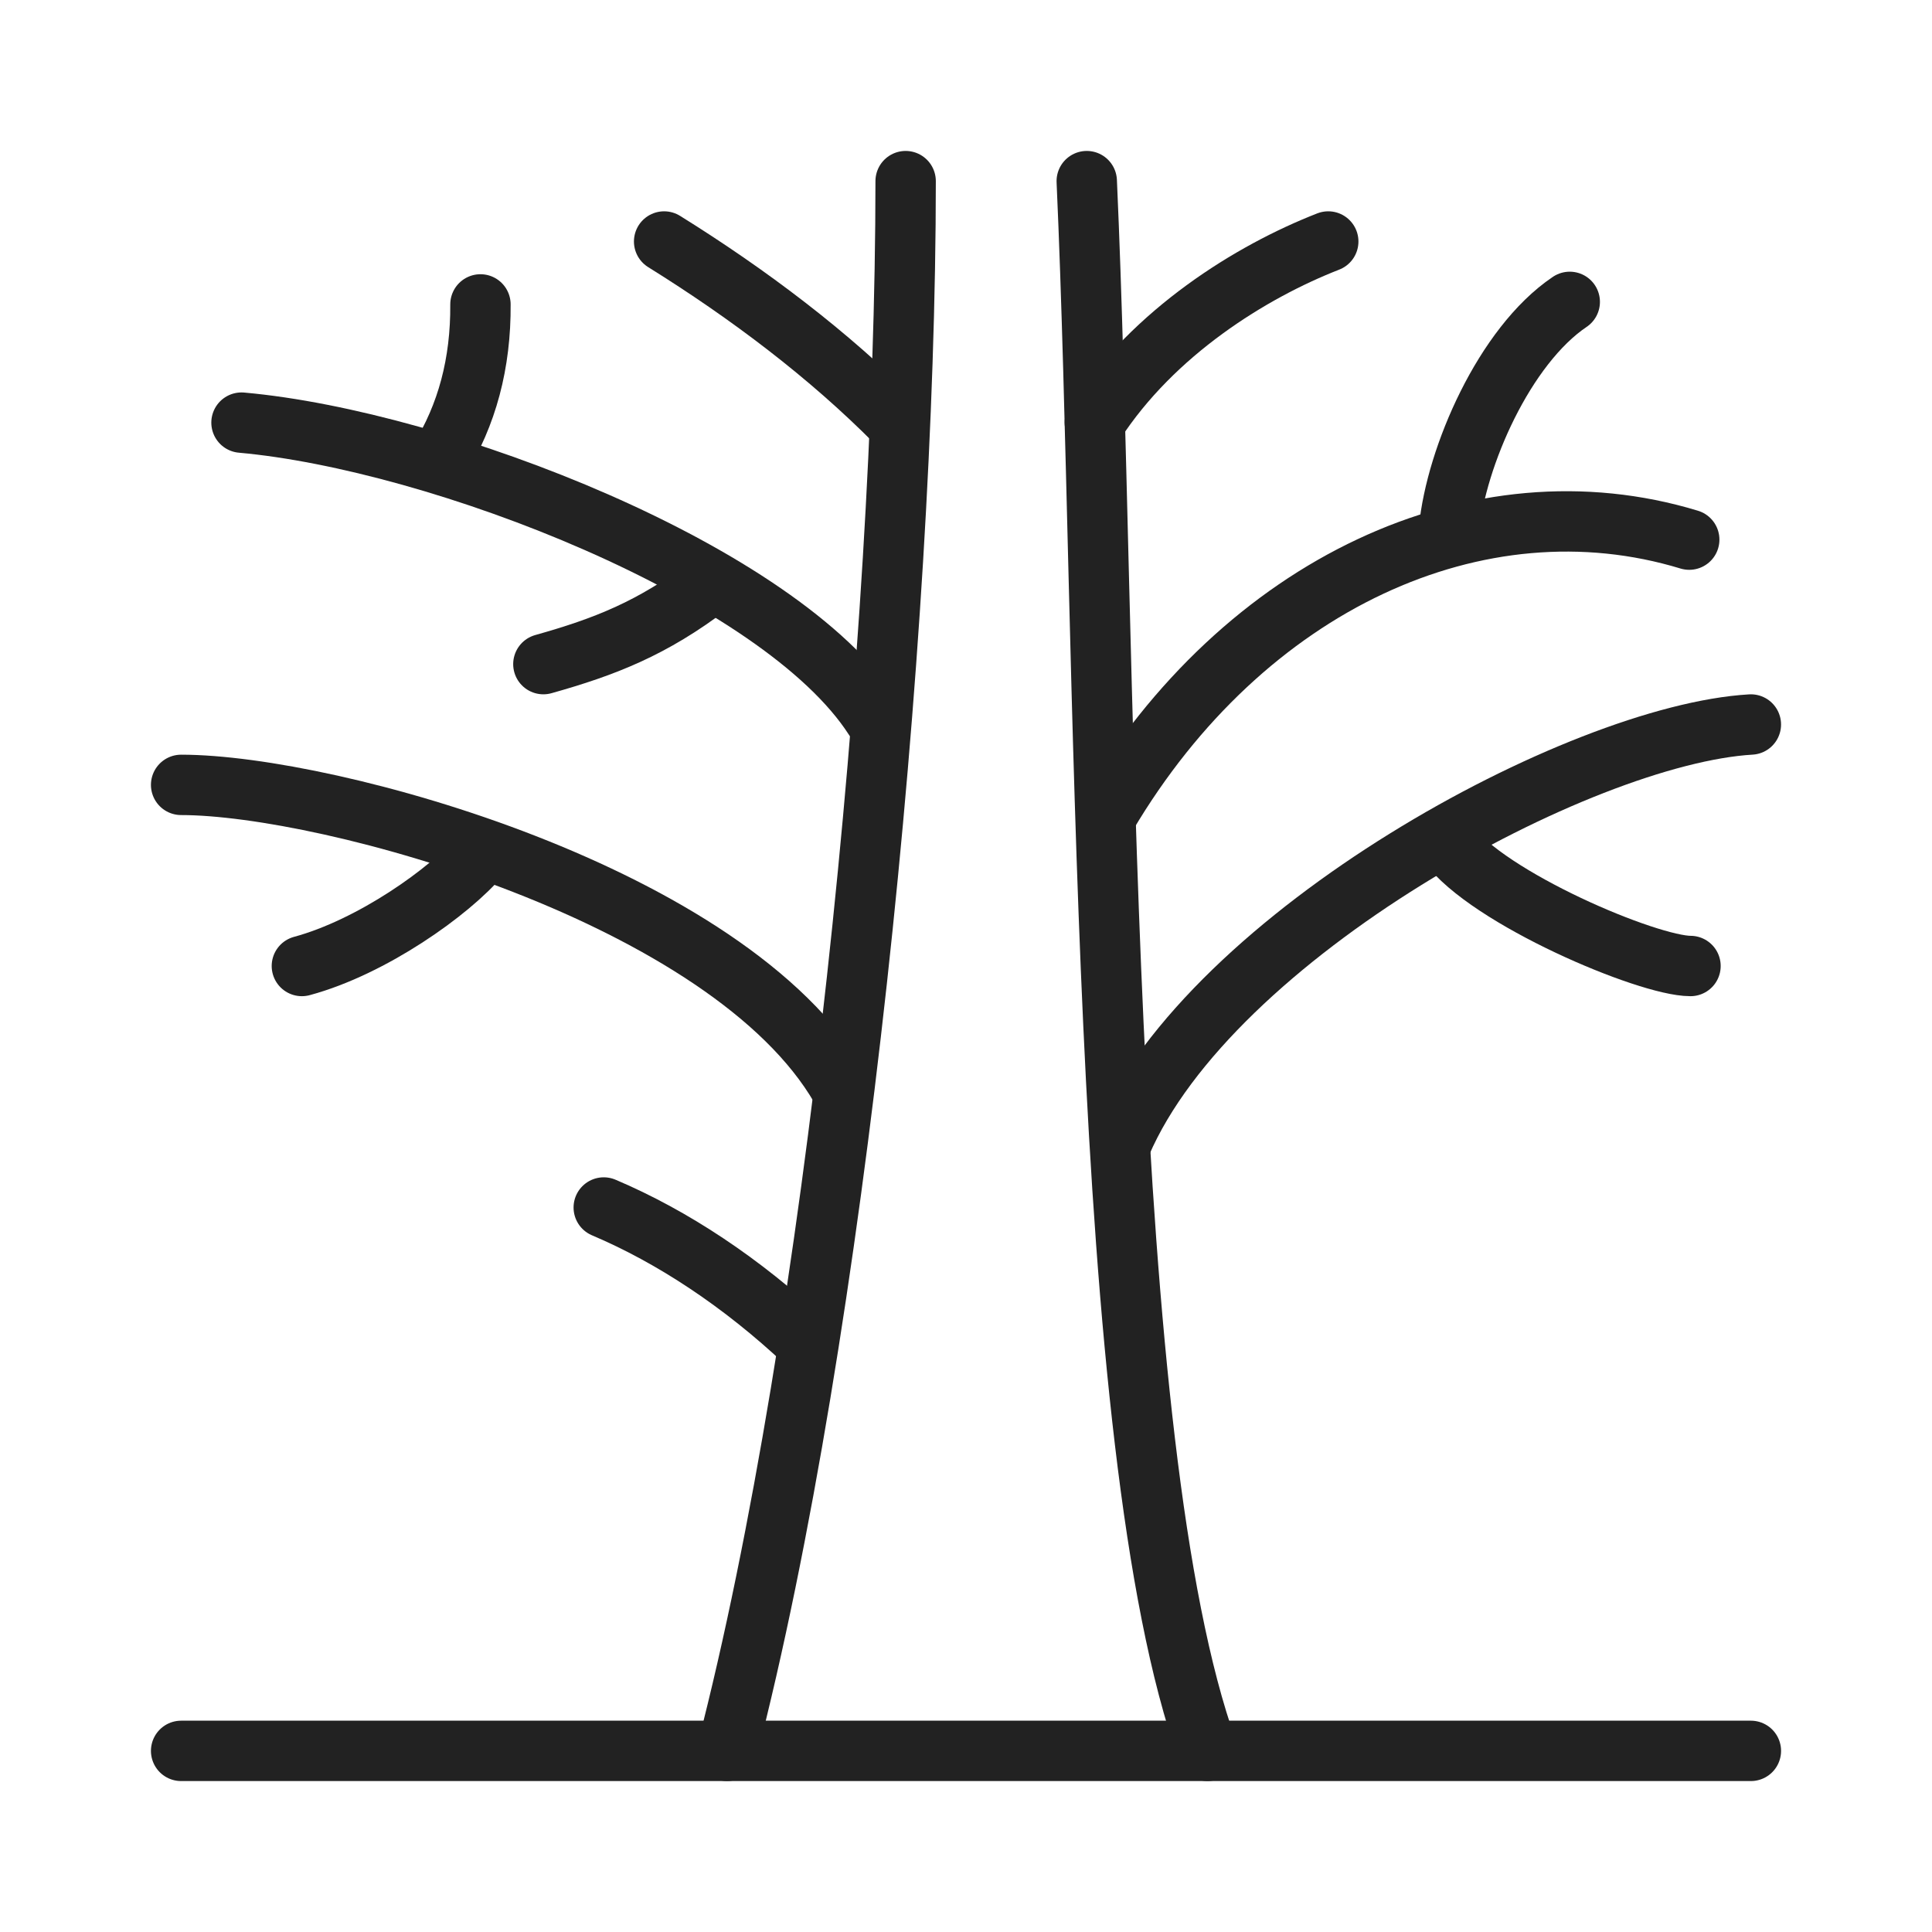
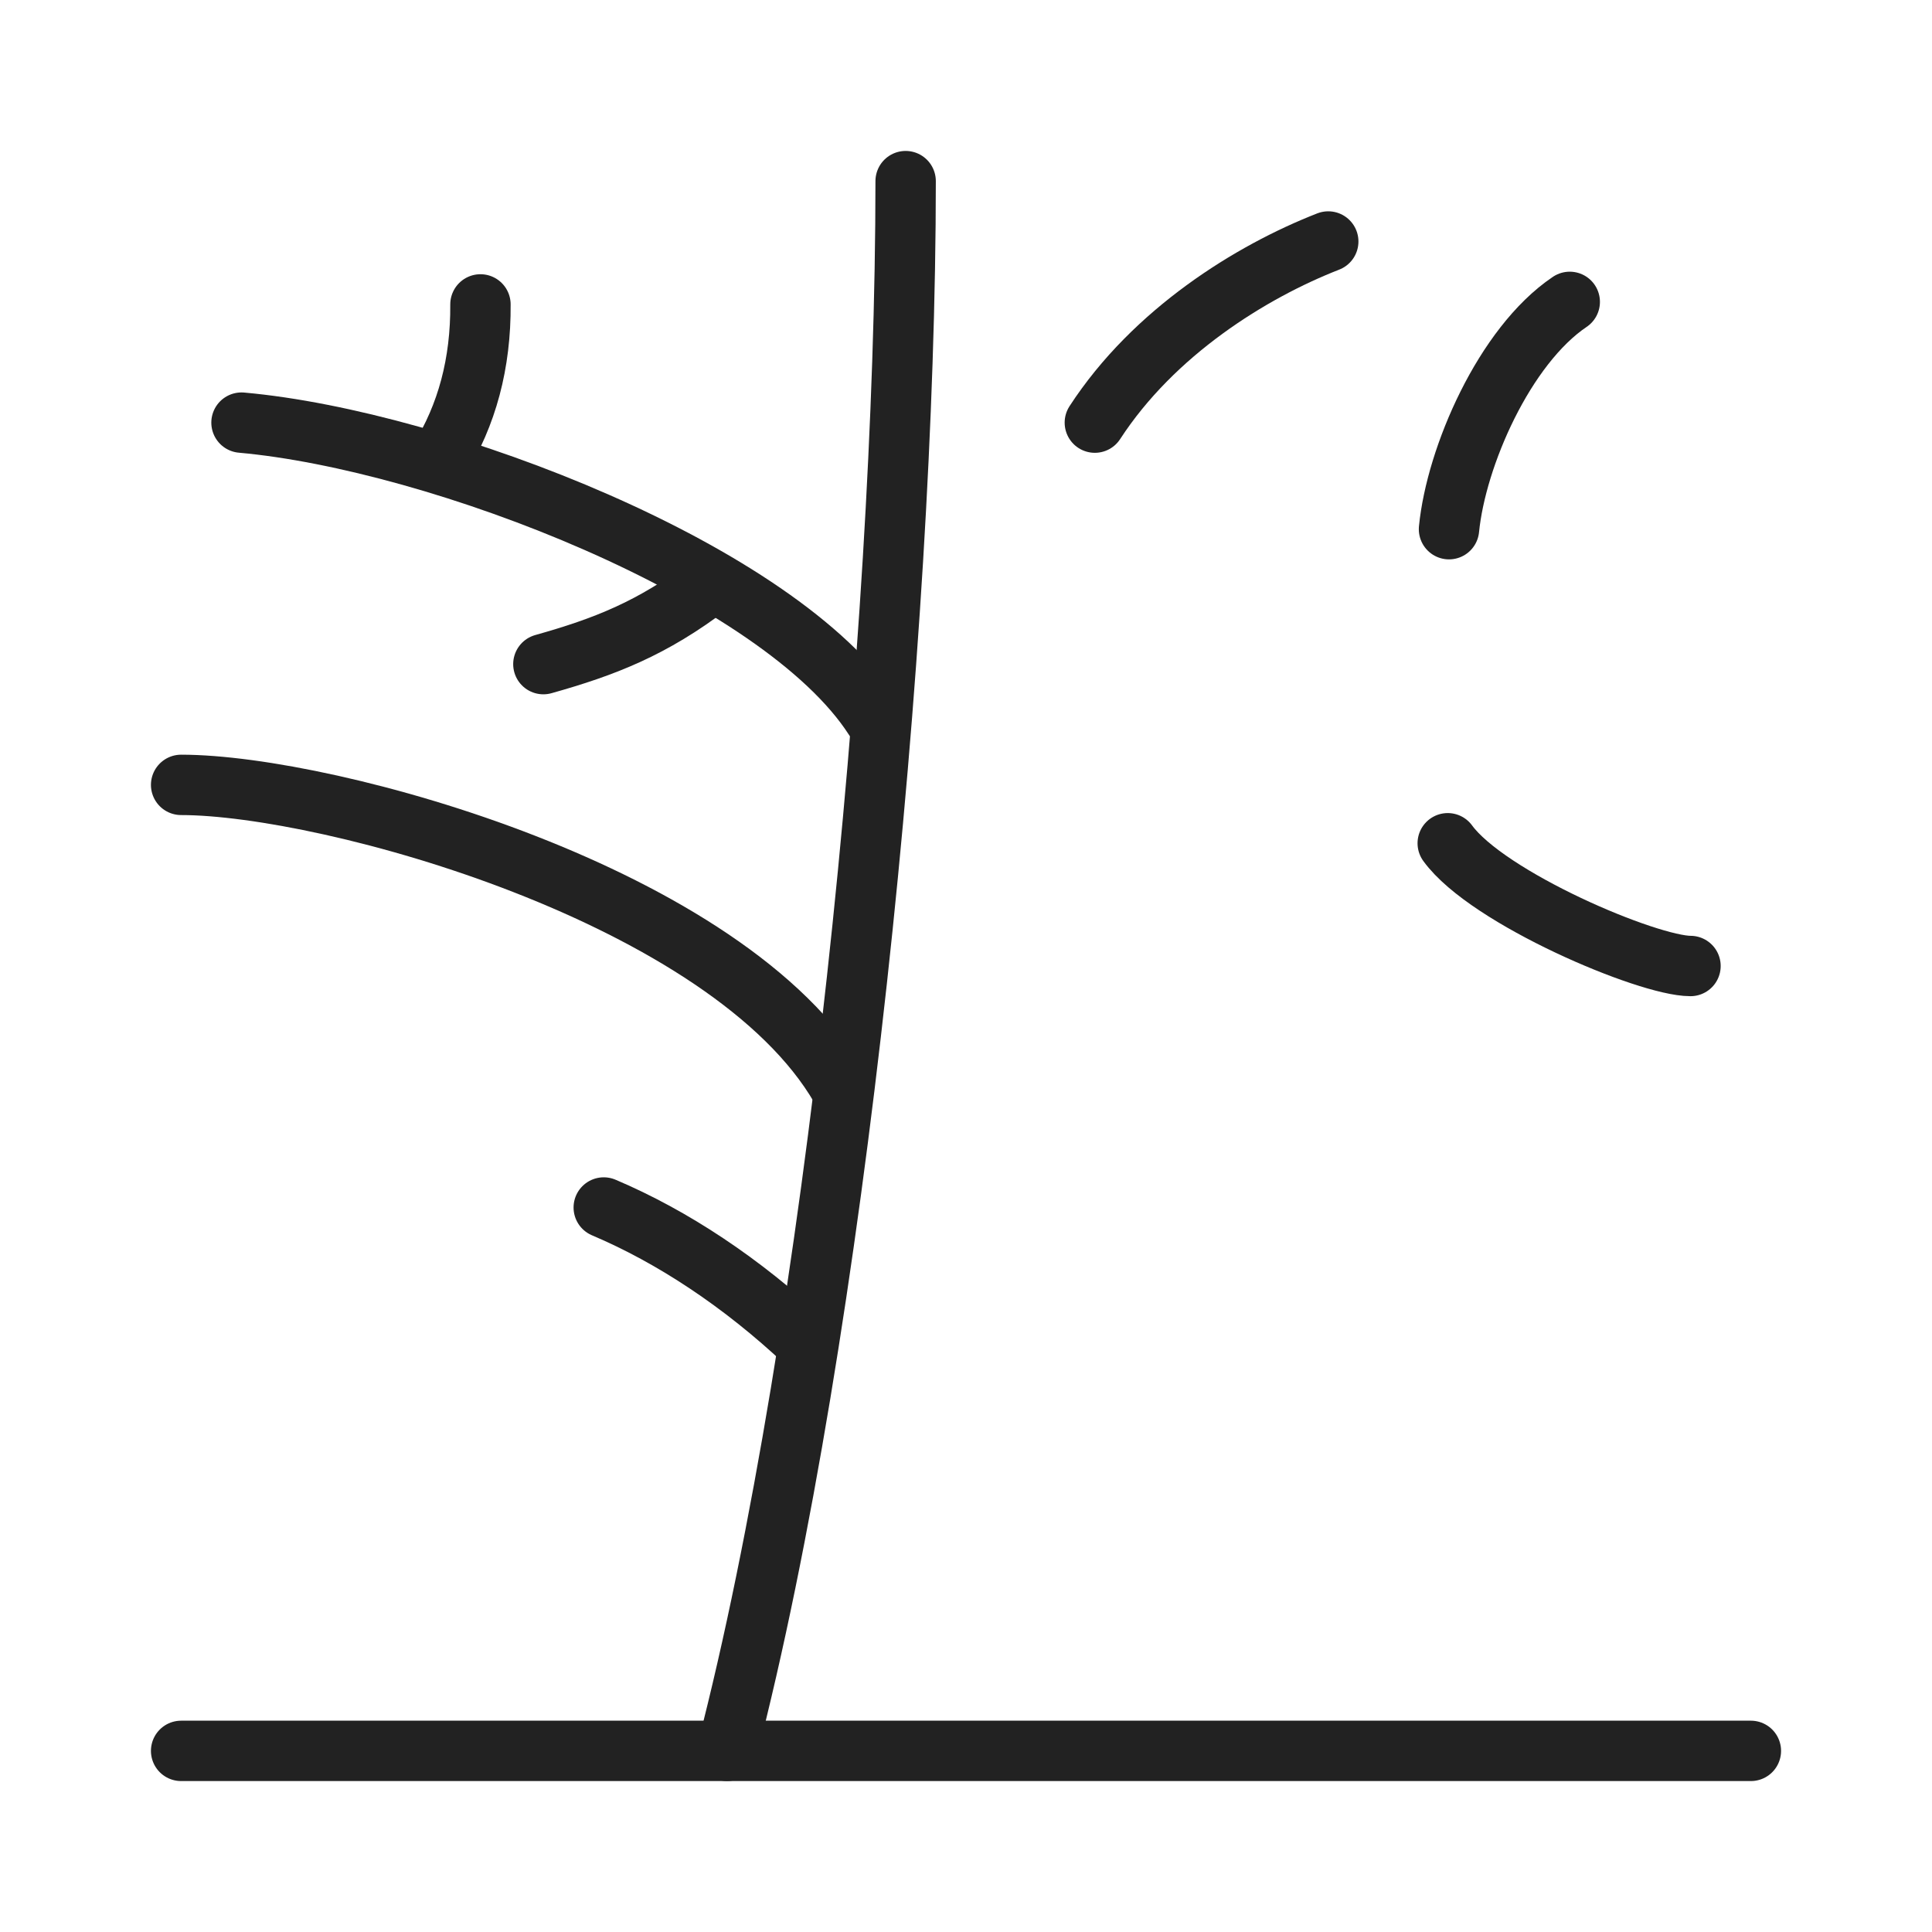
<svg xmlns="http://www.w3.org/2000/svg" width="160" height="160" viewBox="0 0 160 160" fill="none">
  <path d="M15 145H145" stroke="#222222" stroke-width="5" stroke-miterlimit="10" stroke-linecap="round" stroke-linejoin="round" />
  <path d="M75.001 15C75.001 52.71 69.166 110.415 60.211 145" stroke="#222222" stroke-width="5" stroke-miterlimit="10" stroke-linecap="round" stroke-linejoin="round" />
-   <path d="M90 15C91.72 53.22 90.835 119.585 100 145" stroke="#222222" stroke-width="5" stroke-miterlimit="10" stroke-linecap="round" stroke-linejoin="round" />
  <path d="M69.61 90.08C60.39 74.14 27.29 65 15 65" stroke="#222222" stroke-width="5" stroke-miterlimit="10" stroke-linecap="round" stroke-linejoin="round" />
-   <path d="M39.79 70.84C37.25 73.855 30.78 78.44 25 80" stroke="#222222" stroke-width="5" stroke-miterlimit="10" stroke-linecap="round" stroke-linejoin="round" />
  <path d="M20 35C36.36 36.46 64.61 47.395 72.395 59.48" stroke="#222222" stroke-width="5" stroke-miterlimit="10" stroke-linecap="round" stroke-linejoin="round" />
  <path d="M39.789 25.21C39.824 30.08 38.679 34.375 36.359 38.1" stroke="#222222" stroke-width="5" stroke-miterlimit="10" stroke-linecap="round" stroke-linejoin="round" />
  <path d="M58.75 48.44C54.02 52.045 50.07 53.575 45 55" stroke="#222222" stroke-width="5" stroke-miterlimit="10" stroke-linecap="round" stroke-linejoin="round" />
-   <path d="M92.859 94.69C100.334 77.345 130.834 60.835 144.999 60" stroke="#222222" stroke-width="5" stroke-miterlimit="10" stroke-linecap="round" stroke-linejoin="round" />
  <path d="M119.895 69.835C123.21 74.39 136.47 80 140 80" stroke="#222222" stroke-width="5" stroke-miterlimit="10" stroke-linecap="round" stroke-linejoin="round" />
-   <path d="M139.895 44.69C122.445 39.38 103.01 48.335 91.66 67.5" stroke="#222222" stroke-width="5" stroke-miterlimit="10" stroke-linecap="round" stroke-linejoin="round" />
  <path d="M130 25C124.59 28.645 120.59 37.825 120 43.825" stroke="#222222" stroke-width="5" stroke-miterlimit="10" stroke-linecap="round" stroke-linejoin="round" />
  <path d="M66.72 111.17C61.45 106.215 55.685 102.41 50 100" stroke="#222222" stroke-width="5" stroke-miterlimit="10" stroke-linecap="round" stroke-linejoin="round" />
-   <path d="M55 20C62.03 24.375 68.645 29.375 74.22 35" stroke="#222222" stroke-width="5" stroke-miterlimit="10" stroke-linecap="round" stroke-linejoin="round" />
  <path d="M90.67 35C95.545 27.5 103.595 22.5 110 20" stroke="#222222" stroke-width="5" stroke-miterlimit="10" stroke-linecap="round" stroke-linejoin="round" />
</svg>